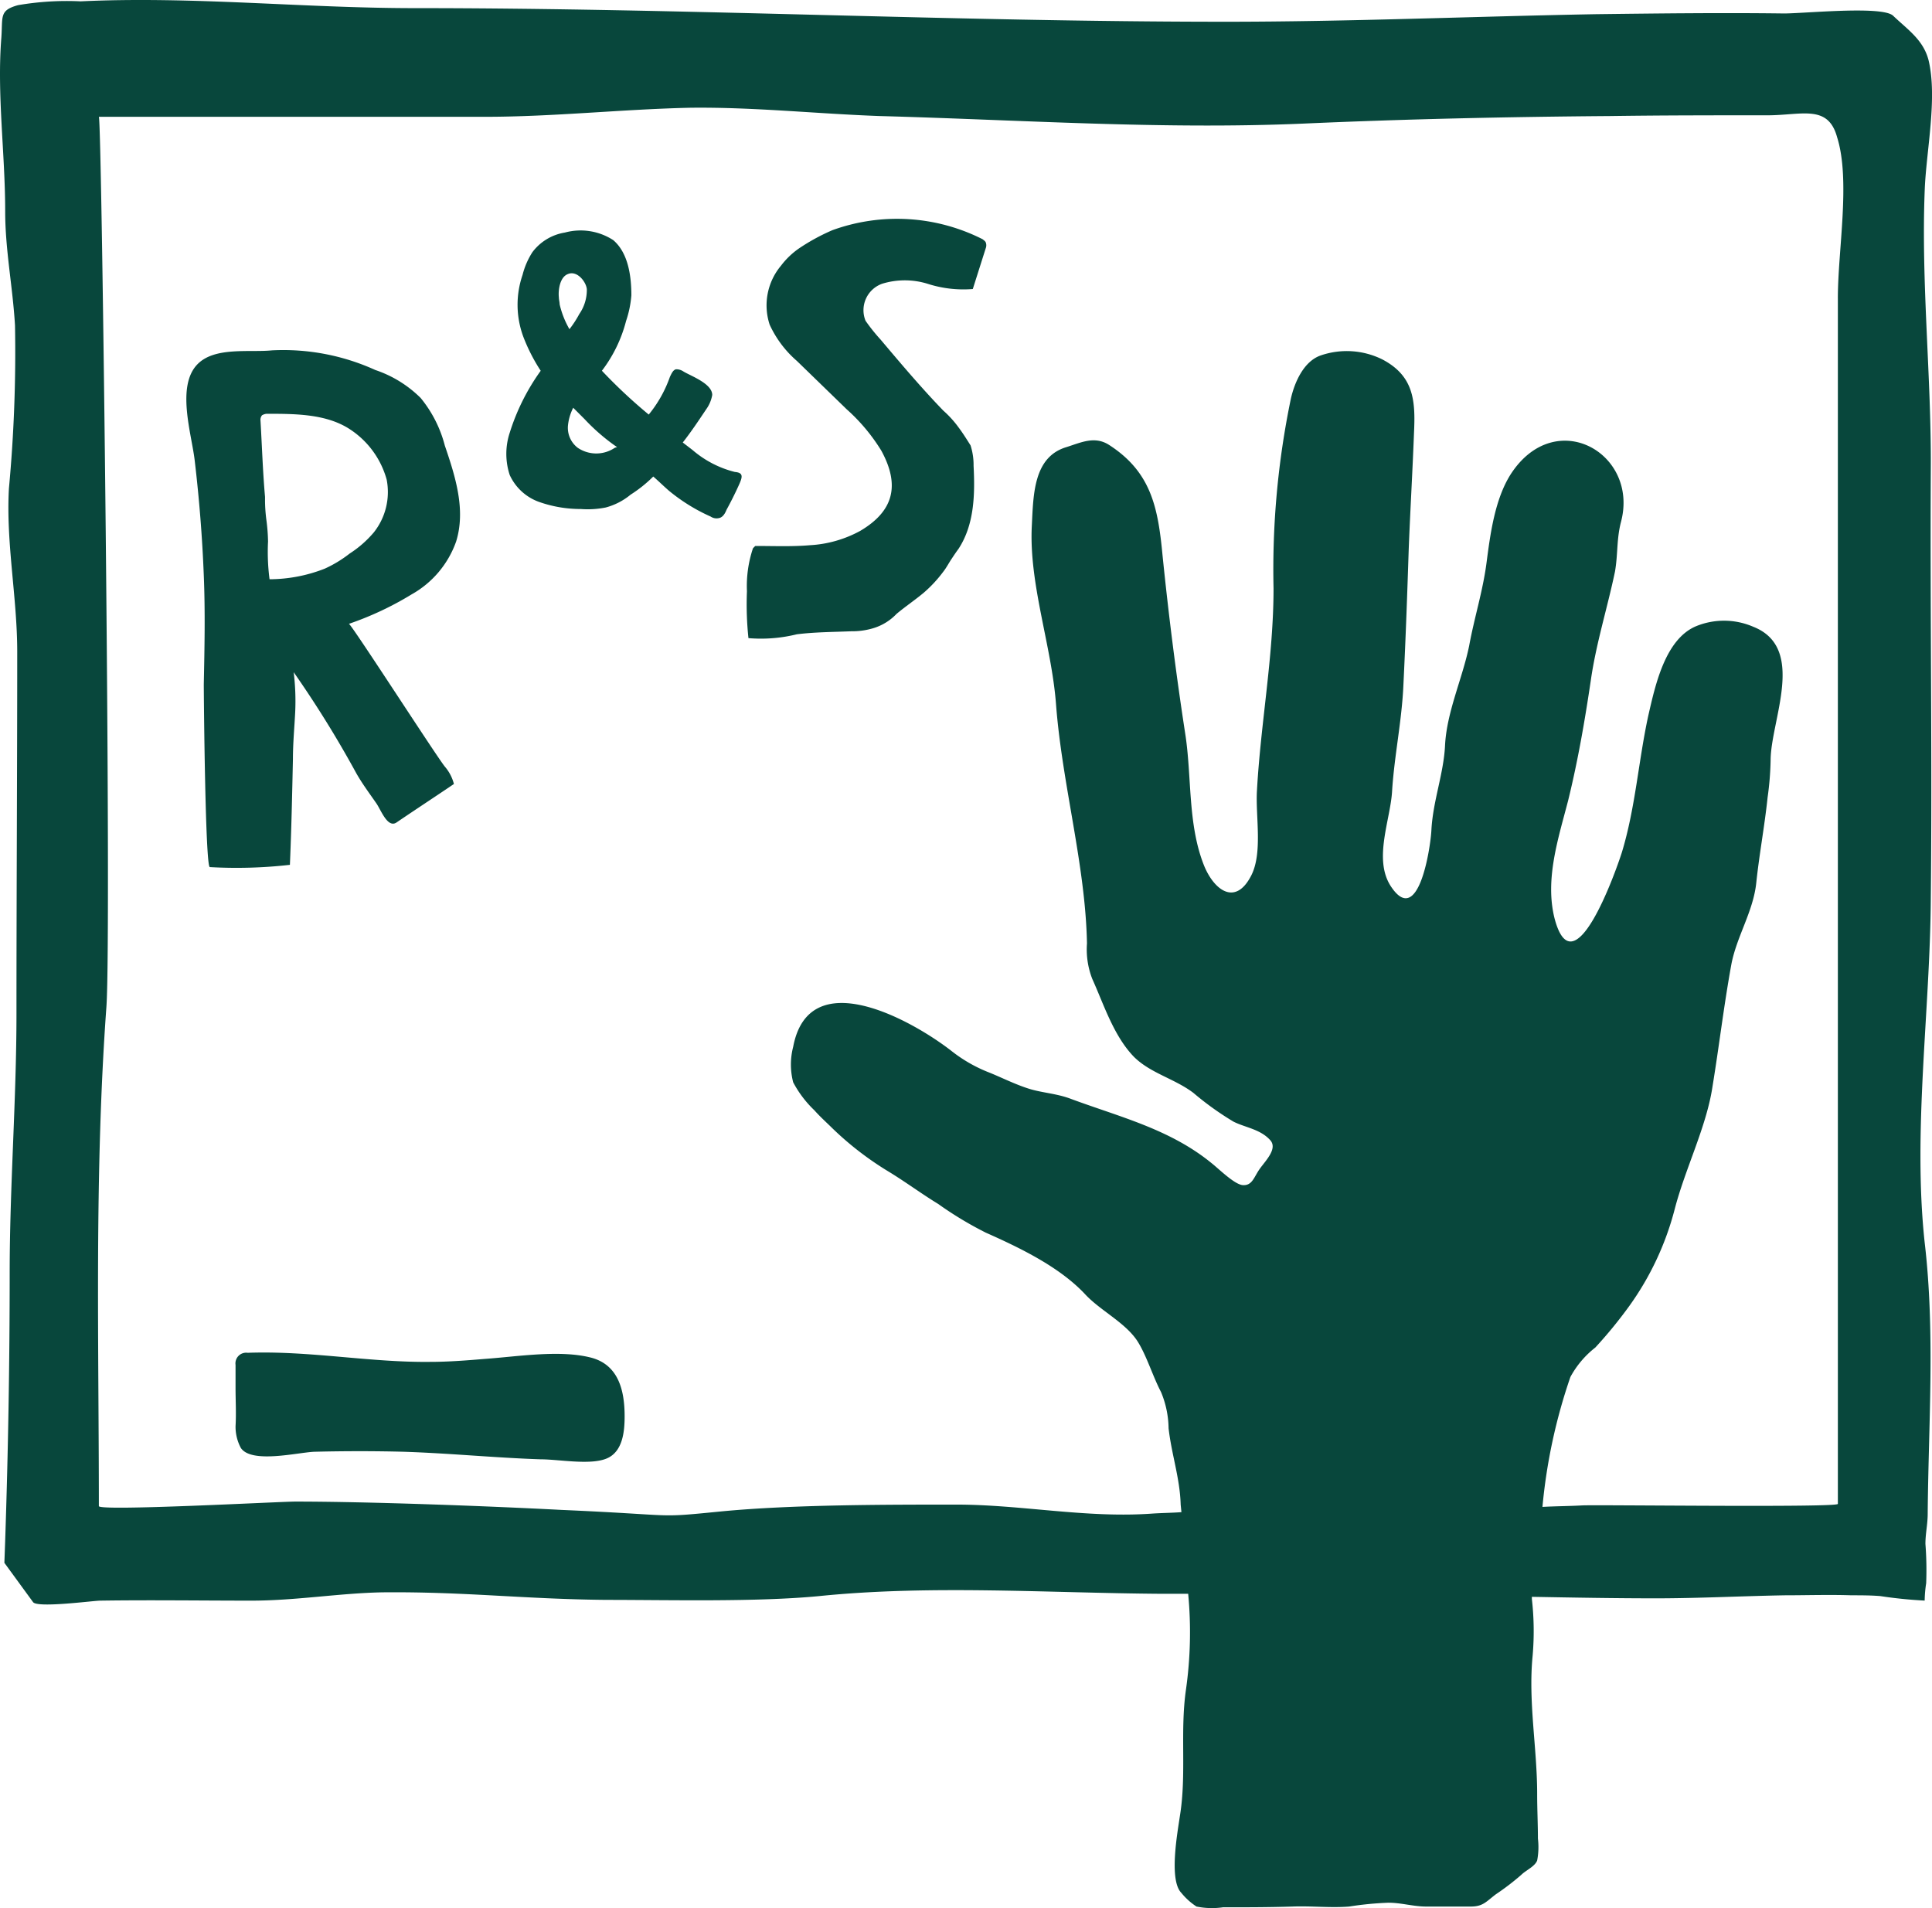
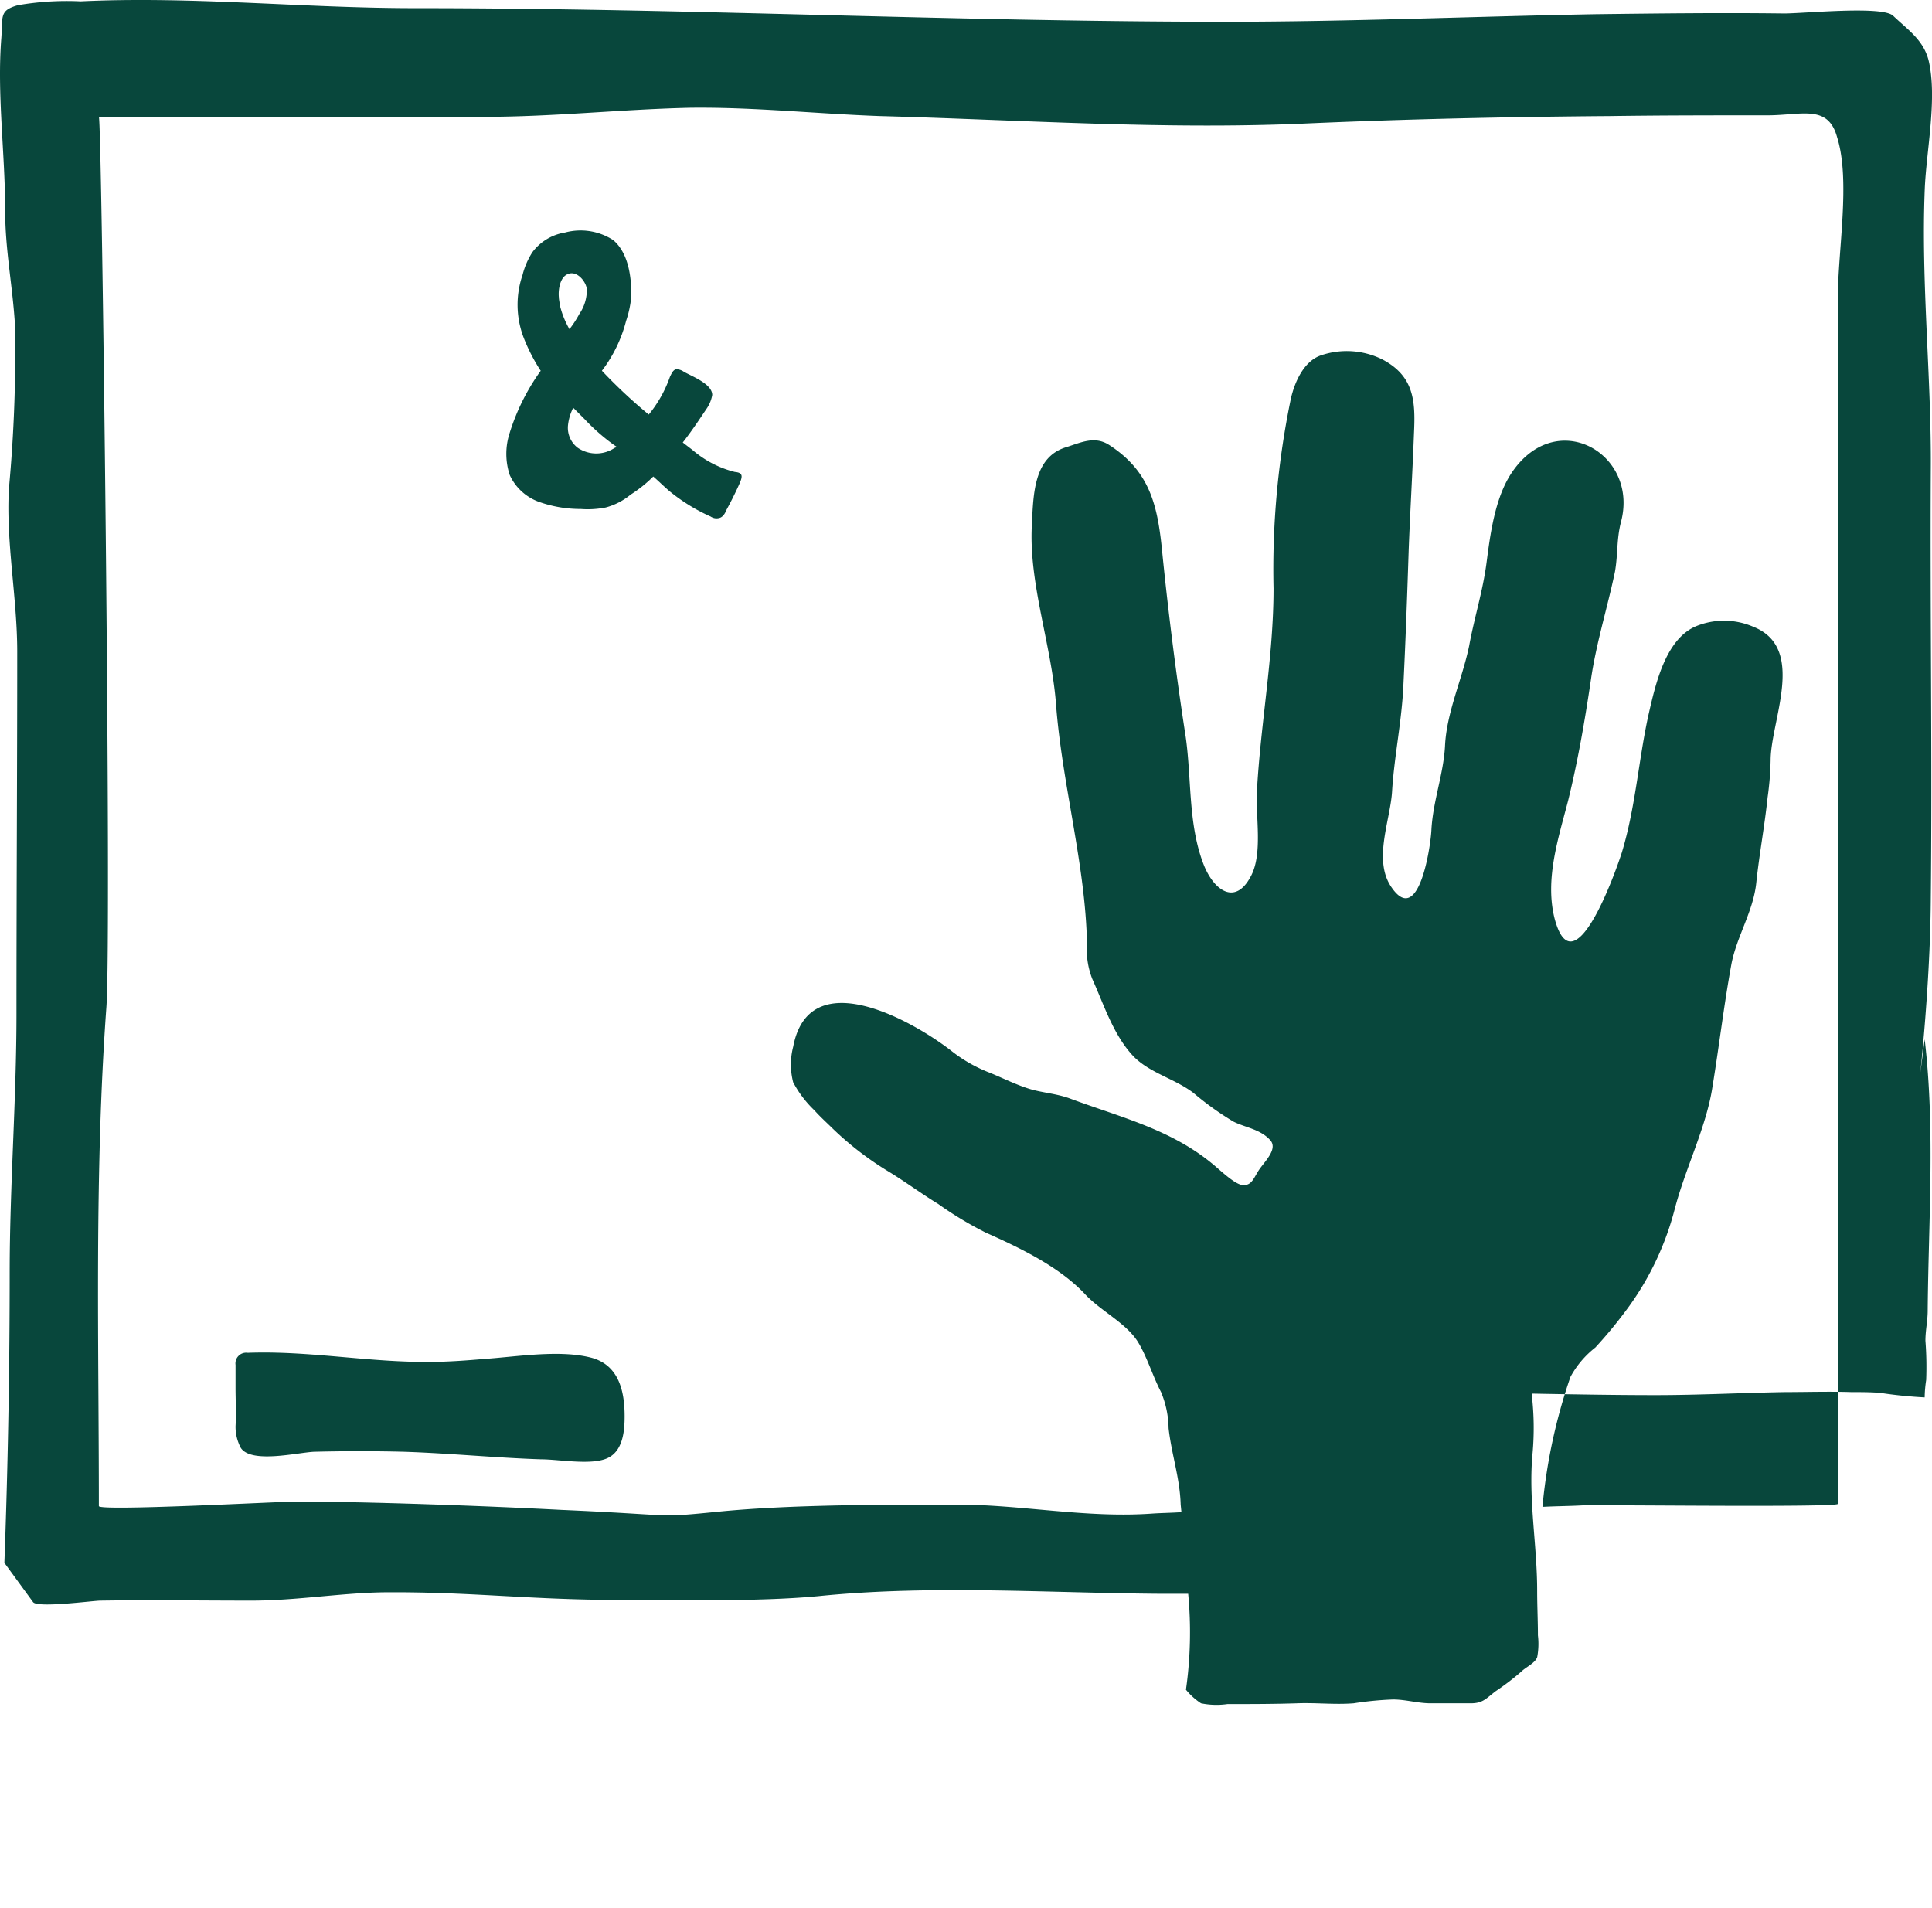
<svg xmlns="http://www.w3.org/2000/svg" id="Roots_Shoots_2" width="151.307" height="149.44" viewBox="0 0 151.307 149.44">
-   <path id="Path_1239" data-name="Path 1239" d="M151.333,72.174c.118-11.182-.059-22.364,0-33.605.059-7.277-.769-14.673-.473-22.009.118-3.017,1.006-7.159.3-10.117-.414-1.6-1.6-2.367-2.781-3.491-.887-.828-7.455-.118-8.756-.177-4.851-.059-9.644,0-14.5.059-9.7.177-19.347.592-29.05.592C74.833,3.425,53.83,2.36,32.59,2.36c-8.756,0-17.453-.947-26.151-.532a22.607,22.607,0,0,0-4.911.3C.049,2.538.345,3.011.227,4.668c-.355,4.437.3,9.052.3,13.608,0,3.017.592,5.916.769,8.934A115.341,115.341,0,0,1,.819,39.989c-.237,4.26.651,8.52.651,12.779,0,9.466-.059,18.873-.059,28.34,0,6.8-.532,13.549-.532,20.293,0,7.041-.118,14.022-.355,21.062L.464,124.12,2.712,127.2c.355.473,4.733-.118,5.266-.118,3.9-.059,7.869,0,11.833,0,3.491,0,6.922-.592,10.295-.651,6.449-.059,11,.532,17.513.592,4.911,0,11.774.177,16.684-.3,8.756-.887,17.927-.237,26.742-.177h2.13A31.945,31.945,0,0,1,93,134.06c-.473,3.313.059,6.626-.473,9.88-.177,1.242-.887,5.029.118,6.035a5.087,5.087,0,0,0,1.183,1.065,6.047,6.047,0,0,0,2.071.059c1.834,0,3.609,0,5.443-.059,1.479-.059,2.958.118,4.437,0a25.818,25.818,0,0,1,3.077-.3c1.006,0,1.952.3,2.958.3H115.3c.947,0,1.183-.355,1.952-.947a19.811,19.811,0,0,0,2.012-1.538c.355-.355,1.065-.651,1.242-1.124a5.572,5.572,0,0,0,.059-1.716c0-1.124-.059-2.307-.059-3.491,0-3.609-.71-7.218-.355-10.827a22.248,22.248,0,0,0-.059-4.437v-.177c3.254.059,6.449.118,9.7.118,3.372,0,6.745-.178,10.117-.237,1.716,0,3.491-.059,5.206,0,.769,0,1.479,0,2.248.059a34.876,34.876,0,0,0,3.491.355,9.712,9.712,0,0,1,.118-1.361,26.437,26.437,0,0,0-.059-3.077c0-.828.178-1.538.178-2.367.059-7.041.592-14.2-.237-21.24C149.913,90.337,151.273,80.93,151.333,72.174Zm-7.277-47.095v94.426c0,.3-18.637.059-20,.118-1.065.059-2.071.059-3.136.118a43.426,43.426,0,0,1,2.189-10.176,7.382,7.382,0,0,1,1.952-2.307A35.418,35.418,0,0,0,127.726,104a22.768,22.768,0,0,0,3.55-7.573c.828-3.195,2.485-6.449,2.958-9.585.532-3.254.887-6.331,1.479-9.585.414-2.189,1.716-4.142,1.952-6.39s.651-4.437.887-6.686a23.931,23.931,0,0,0,.237-2.9c0-3.136,2.84-8.815-1.361-10.472a5.77,5.77,0,0,0-4.437-.059c-2.485,1.006-3.254,4.733-3.787,7.041-.769,3.55-1.006,7.218-2.071,10.709-.532,1.657-3.787,10.768-5.266,5.147-.769-3.077.3-6.271,1.065-9.23.769-3.136,1.3-6.212,1.775-9.407.414-2.9,1.3-5.68,1.893-8.52.237-1.361.118-2.544.473-3.9,1.42-5.384-5.147-9.111-8.638-3.727-1.242,1.952-1.6,4.674-1.893,6.922s-.947,4.26-1.361,6.508c-.532,2.6-1.775,5.206-1.893,7.869-.118,2.189-.947,4.319-1.065,6.567-.059,1.3-1.006,7.751-3.195,4.378-1.361-2.13,0-5.206.118-7.455.177-2.781.769-5.5.887-8.342.177-3.609.3-7.1.414-10.59.118-3.017.3-6.094.414-9.111.118-2.485,0-4.437-2.485-5.739a6.273,6.273,0,0,0-4.851-.3c-1.3.473-2.012,2.071-2.307,3.372A65.8,65.8,0,0,0,99.86,47.8c0,5.325-1.006,10.531-1.3,15.856-.118,2.012.473,4.911-.473,6.686-1.242,2.367-2.9,1.065-3.668-.828-1.3-3.254-.947-6.981-1.479-10.354-.71-4.615-1.3-9.289-1.775-13.963-.355-3.727-.887-6.508-4.2-8.638-1.124-.71-2.189-.177-3.313.177-2.6.769-2.6,3.727-2.722,6.153-.237,4.556,1.538,9.348,1.893,13.963.473,6.271,2.307,12.6,2.426,18.755a6.376,6.376,0,0,0,.414,2.781c.887,1.952,1.657,4.437,3.254,6.094,1.3,1.3,3.195,1.716,4.674,2.84a23.318,23.318,0,0,0,3.136,2.248c.947.473,2.13.592,2.9,1.479.532.651-.355,1.538-.828,2.189s-.592,1.361-1.361,1.3c-.651-.059-1.893-1.3-2.426-1.716-3.254-2.662-7.159-3.609-11-5.029-1.065-.414-2.189-.473-3.195-.769-1.183-.355-2.307-.947-3.372-1.361a11.492,11.492,0,0,1-2.84-1.657c-3.136-2.426-11.123-6.863-12.365-.3a5.534,5.534,0,0,0,0,2.781,8.547,8.547,0,0,0,1.657,2.189c.473.532,1.006,1.006,1.361,1.361a24.724,24.724,0,0,0,4.437,3.432c1.361.828,2.544,1.716,3.9,2.544a28.359,28.359,0,0,0,3.727,2.248c2.662,1.183,5.739,2.662,7.751,4.792,1.183,1.3,3.195,2.248,4.141,3.727.71,1.124,1.183,2.722,1.834,3.964a7.616,7.616,0,0,1,.592,2.84c.237,2.071.887,3.9.947,5.976l.059.592c-.769.059-1.538.059-2.367.118-5.147.355-10.176-.71-15.264-.71-5.561,0-12.839,0-18.4.533-5.384.532-3.017.3-12.543-.118-5.739-.3-15.087-.651-20.826-.651-1.183,0-15.383.769-15.383.355,0-13.016-.355-26.091.592-39.108.414-5.8-.355-69.7-.592-69.7H38.092c5.384,0,10.709-.592,16.093-.71,4.97-.059,9.88.473,14.85.651,11.064.3,22.068,1.065,33.132.592,7.987-.355,16.034-.532,24.021-.592,4.142-.059,8.224-.059,12.365-.059,2.662,0,4.733-.887,5.443,1.716C145.061,15.85,144.055,21.293,144.055,25.079Z" transform="translate(-0.121 -1.723)" fill="#08473c" />
-   <path id="Path_1240" data-name="Path 1240" d="M45.918,63.027c.769-2.485-.059-5.088-.887-7.514a9.685,9.685,0,0,0-1.893-3.727,9.185,9.185,0,0,0-3.55-2.189,17.4,17.4,0,0,0-8.106-1.538c-1.716.177-4.437-.3-5.8,1.065-1.716,1.716-.473,5.5-.237,7.573.355,3.017.592,5.976.71,8.993.118,2.84.059,5.68,0,8.52,0,.947.118,14.318.473,14.318a37.042,37.042,0,0,0,6.271-.177c.118-2.781.177-5.5.237-8.283,0-1.242.118-2.485.177-3.668a18.539,18.539,0,0,0-.118-3.136,84.1,84.1,0,0,1,4.911,7.928c.473.828,1.006,1.538,1.538,2.307.355.473.887,2.012,1.6,1.538,1.479-1.006,3.017-2.012,4.5-3.017a3.353,3.353,0,0,0-.71-1.361c-.71-.887-7.336-11.182-7.514-11.182a24.807,24.807,0,0,0,4.911-2.307A7.667,7.667,0,0,0,45.918,63.027Zm-6.449-.71a8.47,8.47,0,0,1-1.893,1.657,9.554,9.554,0,0,1-1.952,1.183,11.926,11.926,0,0,1-4.319.828,16.507,16.507,0,0,1-.118-2.958,14.507,14.507,0,0,0-.118-1.6,12.492,12.492,0,0,1-.118-1.538v-.355c-.177-2.012-.237-3.964-.355-5.976a.563.563,0,0,1,.118-.414.841.841,0,0,1,.355-.118c2.189,0,4.556,0,6.39,1.124a6.9,6.9,0,0,1,3.017,4.023A5.085,5.085,0,0,1,39.469,62.317Z" transform="translate(-10.195 -20.619)" fill="#08473c" />
-   <path id="Path_1241" data-name="Path 1241" d="M103.066,33a6.178,6.178,0,0,0-1.42,1.361,4.836,4.836,0,0,0-.887,4.615,8.351,8.351,0,0,0,2.13,2.84l3.9,3.787a14.473,14.473,0,0,1,2.722,3.254c1.479,2.722.947,4.733-1.657,6.271a9.279,9.279,0,0,1-3.964,1.124c-1.361.118-2.781.059-4.141.059h-.118l-.177.177a9.318,9.318,0,0,0-.473,3.372,25.071,25.071,0,0,0,.118,3.668,11.723,11.723,0,0,0,3.787-.3c1.42-.177,2.84-.177,4.26-.237a5.72,5.72,0,0,0,1.716-.237,4.173,4.173,0,0,0,1.834-1.124c.71-.592,1.42-1.065,2.13-1.657a10.22,10.22,0,0,0,1.538-1.657c.237-.3.414-.651.651-1.006s.355-.532.532-.769c1.242-1.893,1.3-4.26,1.183-6.508a4.983,4.983,0,0,0-.237-1.6c-.3-.473-.592-.947-.947-1.42a8.121,8.121,0,0,0-1.183-1.3c-1.716-1.775-3.313-3.668-4.911-5.561a14.4,14.4,0,0,1-1.183-1.479,2.2,2.2,0,0,1,1.3-2.9,6.049,6.049,0,0,1,3.55,0,9.143,9.143,0,0,0,3.55.414L117.68,33a.648.648,0,0,0,0-.473c-.059-.118-.177-.177-.237-.237a14.841,14.841,0,0,0-11.774-.71A15.951,15.951,0,0,0,103.066,33Z" transform="translate(-40.483 -13.551)" fill="#08473c" />
+   <path id="Path_1239" data-name="Path 1239" d="M151.333,72.174c.118-11.182-.059-22.364,0-33.605.059-7.277-.769-14.673-.473-22.009.118-3.017,1.006-7.159.3-10.117-.414-1.6-1.6-2.367-2.781-3.491-.887-.828-7.455-.118-8.756-.177-4.851-.059-9.644,0-14.5.059-9.7.177-19.347.592-29.05.592C74.833,3.425,53.83,2.36,32.59,2.36c-8.756,0-17.453-.947-26.151-.532a22.607,22.607,0,0,0-4.911.3C.049,2.538.345,3.011.227,4.668c-.355,4.437.3,9.052.3,13.608,0,3.017.592,5.916.769,8.934A115.341,115.341,0,0,1,.819,39.989c-.237,4.26.651,8.52.651,12.779,0,9.466-.059,18.873-.059,28.34,0,6.8-.532,13.549-.532,20.293,0,7.041-.118,14.022-.355,21.062L.464,124.12,2.712,127.2c.355.473,4.733-.118,5.266-.118,3.9-.059,7.869,0,11.833,0,3.491,0,6.922-.592,10.295-.651,6.449-.059,11,.532,17.513.592,4.911,0,11.774.177,16.684-.3,8.756-.887,17.927-.237,26.742-.177h2.13A31.945,31.945,0,0,1,93,134.06a5.087,5.087,0,0,0,1.183,1.065,6.047,6.047,0,0,0,2.071.059c1.834,0,3.609,0,5.443-.059,1.479-.059,2.958.118,4.437,0a25.818,25.818,0,0,1,3.077-.3c1.006,0,1.952.3,2.958.3H115.3c.947,0,1.183-.355,1.952-.947a19.811,19.811,0,0,0,2.012-1.538c.355-.355,1.065-.651,1.242-1.124a5.572,5.572,0,0,0,.059-1.716c0-1.124-.059-2.307-.059-3.491,0-3.609-.71-7.218-.355-10.827a22.248,22.248,0,0,0-.059-4.437v-.177c3.254.059,6.449.118,9.7.118,3.372,0,6.745-.178,10.117-.237,1.716,0,3.491-.059,5.206,0,.769,0,1.479,0,2.248.059a34.876,34.876,0,0,0,3.491.355,9.712,9.712,0,0,1,.118-1.361,26.437,26.437,0,0,0-.059-3.077c0-.828.178-1.538.178-2.367.059-7.041.592-14.2-.237-21.24C149.913,90.337,151.273,80.93,151.333,72.174Zm-7.277-47.095v94.426c0,.3-18.637.059-20,.118-1.065.059-2.071.059-3.136.118a43.426,43.426,0,0,1,2.189-10.176,7.382,7.382,0,0,1,1.952-2.307A35.418,35.418,0,0,0,127.726,104a22.768,22.768,0,0,0,3.55-7.573c.828-3.195,2.485-6.449,2.958-9.585.532-3.254.887-6.331,1.479-9.585.414-2.189,1.716-4.142,1.952-6.39s.651-4.437.887-6.686a23.931,23.931,0,0,0,.237-2.9c0-3.136,2.84-8.815-1.361-10.472a5.77,5.77,0,0,0-4.437-.059c-2.485,1.006-3.254,4.733-3.787,7.041-.769,3.55-1.006,7.218-2.071,10.709-.532,1.657-3.787,10.768-5.266,5.147-.769-3.077.3-6.271,1.065-9.23.769-3.136,1.3-6.212,1.775-9.407.414-2.9,1.3-5.68,1.893-8.52.237-1.361.118-2.544.473-3.9,1.42-5.384-5.147-9.111-8.638-3.727-1.242,1.952-1.6,4.674-1.893,6.922s-.947,4.26-1.361,6.508c-.532,2.6-1.775,5.206-1.893,7.869-.118,2.189-.947,4.319-1.065,6.567-.059,1.3-1.006,7.751-3.195,4.378-1.361-2.13,0-5.206.118-7.455.177-2.781.769-5.5.887-8.342.177-3.609.3-7.1.414-10.59.118-3.017.3-6.094.414-9.111.118-2.485,0-4.437-2.485-5.739a6.273,6.273,0,0,0-4.851-.3c-1.3.473-2.012,2.071-2.307,3.372A65.8,65.8,0,0,0,99.86,47.8c0,5.325-1.006,10.531-1.3,15.856-.118,2.012.473,4.911-.473,6.686-1.242,2.367-2.9,1.065-3.668-.828-1.3-3.254-.947-6.981-1.479-10.354-.71-4.615-1.3-9.289-1.775-13.963-.355-3.727-.887-6.508-4.2-8.638-1.124-.71-2.189-.177-3.313.177-2.6.769-2.6,3.727-2.722,6.153-.237,4.556,1.538,9.348,1.893,13.963.473,6.271,2.307,12.6,2.426,18.755a6.376,6.376,0,0,0,.414,2.781c.887,1.952,1.657,4.437,3.254,6.094,1.3,1.3,3.195,1.716,4.674,2.84a23.318,23.318,0,0,0,3.136,2.248c.947.473,2.13.592,2.9,1.479.532.651-.355,1.538-.828,2.189s-.592,1.361-1.361,1.3c-.651-.059-1.893-1.3-2.426-1.716-3.254-2.662-7.159-3.609-11-5.029-1.065-.414-2.189-.473-3.195-.769-1.183-.355-2.307-.947-3.372-1.361a11.492,11.492,0,0,1-2.84-1.657c-3.136-2.426-11.123-6.863-12.365-.3a5.534,5.534,0,0,0,0,2.781,8.547,8.547,0,0,0,1.657,2.189c.473.532,1.006,1.006,1.361,1.361a24.724,24.724,0,0,0,4.437,3.432c1.361.828,2.544,1.716,3.9,2.544a28.359,28.359,0,0,0,3.727,2.248c2.662,1.183,5.739,2.662,7.751,4.792,1.183,1.3,3.195,2.248,4.141,3.727.71,1.124,1.183,2.722,1.834,3.964a7.616,7.616,0,0,1,.592,2.84c.237,2.071.887,3.9.947,5.976l.059.592c-.769.059-1.538.059-2.367.118-5.147.355-10.176-.71-15.264-.71-5.561,0-12.839,0-18.4.533-5.384.532-3.017.3-12.543-.118-5.739-.3-15.087-.651-20.826-.651-1.183,0-15.383.769-15.383.355,0-13.016-.355-26.091.592-39.108.414-5.8-.355-69.7-.592-69.7H38.092c5.384,0,10.709-.592,16.093-.71,4.97-.059,9.88.473,14.85.651,11.064.3,22.068,1.065,33.132.592,7.987-.355,16.034-.532,24.021-.592,4.142-.059,8.224-.059,12.365-.059,2.662,0,4.733-.887,5.443,1.716C145.061,15.85,144.055,21.293,144.055,25.079Z" transform="translate(-0.121 -1.723)" fill="#08473c" />
  <path id="Path_1242" data-name="Path 1242" d="M85.047,51.161a8.086,8.086,0,0,1-3.313-1.716l-.769-.592c.651-.828,1.242-1.716,1.834-2.6a2.693,2.693,0,0,0,.473-1.124c0-.887-1.657-1.479-2.248-1.834a1,1,0,0,0-.592-.177c-.237.059-.355.355-.473.592A9.739,9.739,0,0,1,78.3,46.665a40.535,40.535,0,0,1-3.668-3.432,10.888,10.888,0,0,0,1.893-3.9,8.118,8.118,0,0,0,.414-2.012c0-1.479-.237-3.313-1.42-4.319a4.7,4.7,0,0,0-3.787-.592,3.965,3.965,0,0,0-2.544,1.538,5.98,5.98,0,0,0-.769,1.775,7.2,7.2,0,0,0,.059,4.851,14.1,14.1,0,0,0,1.361,2.662,16.957,16.957,0,0,0-2.426,4.851,5.287,5.287,0,0,0,0,3.313,4.007,4.007,0,0,0,2.367,2.13,9.784,9.784,0,0,0,3.195.532,7.232,7.232,0,0,0,1.952-.118,5.128,5.128,0,0,0,1.952-1.006,10.386,10.386,0,0,0,1.775-1.42c.414.355.828.769,1.242,1.124a14.206,14.206,0,0,0,3.254,2.012.821.821,0,0,0,.651.118c.3-.059.473-.355.592-.651.355-.651.651-1.242.947-1.893S85.757,51.22,85.047,51.161ZM71.972,35.66c.71-.3,1.42.592,1.479,1.183a3.3,3.3,0,0,1-.592,1.952,8.125,8.125,0,0,1-.769,1.183,7.076,7.076,0,0,1-.769-1.952c0-.177-.059-.355-.059-.532C71.2,36.962,71.321,35.9,71.972,35.66ZM75.64,49.268a2.589,2.589,0,0,1-2.9,0,1.97,1.97,0,0,1-.769-1.716,3.936,3.936,0,0,1,.414-1.42l.887.887A15.623,15.623,0,0,0,75.64,49.09l.178.118Z" transform="translate(-27.493 -14.197)" fill="#08473c" />
  <path id="Path_1243" data-name="Path 1243" d="M31.3,183.506v-1.775a.837.837,0,0,1,.947-.947c4.851-.178,9.585.769,14.318.71,1.42,0,2.9-.118,4.319-.237,2.485-.177,5.739-.71,8.165-.118,2.248.532,2.722,2.6,2.722,4.615,0,1.124-.118,2.781-1.42,3.313s-3.727.059-5.147.059c-3.55-.118-7.1-.473-10.709-.592-2.307-.059-4.674-.059-7.041,0-1.3.059-4.911.947-5.739-.3a3.5,3.5,0,0,1-.414-1.716C31.359,185.518,31.3,184.512,31.3,183.506Z" transform="translate(-12.853 -74.835)" fill="#08473c" />
</svg>